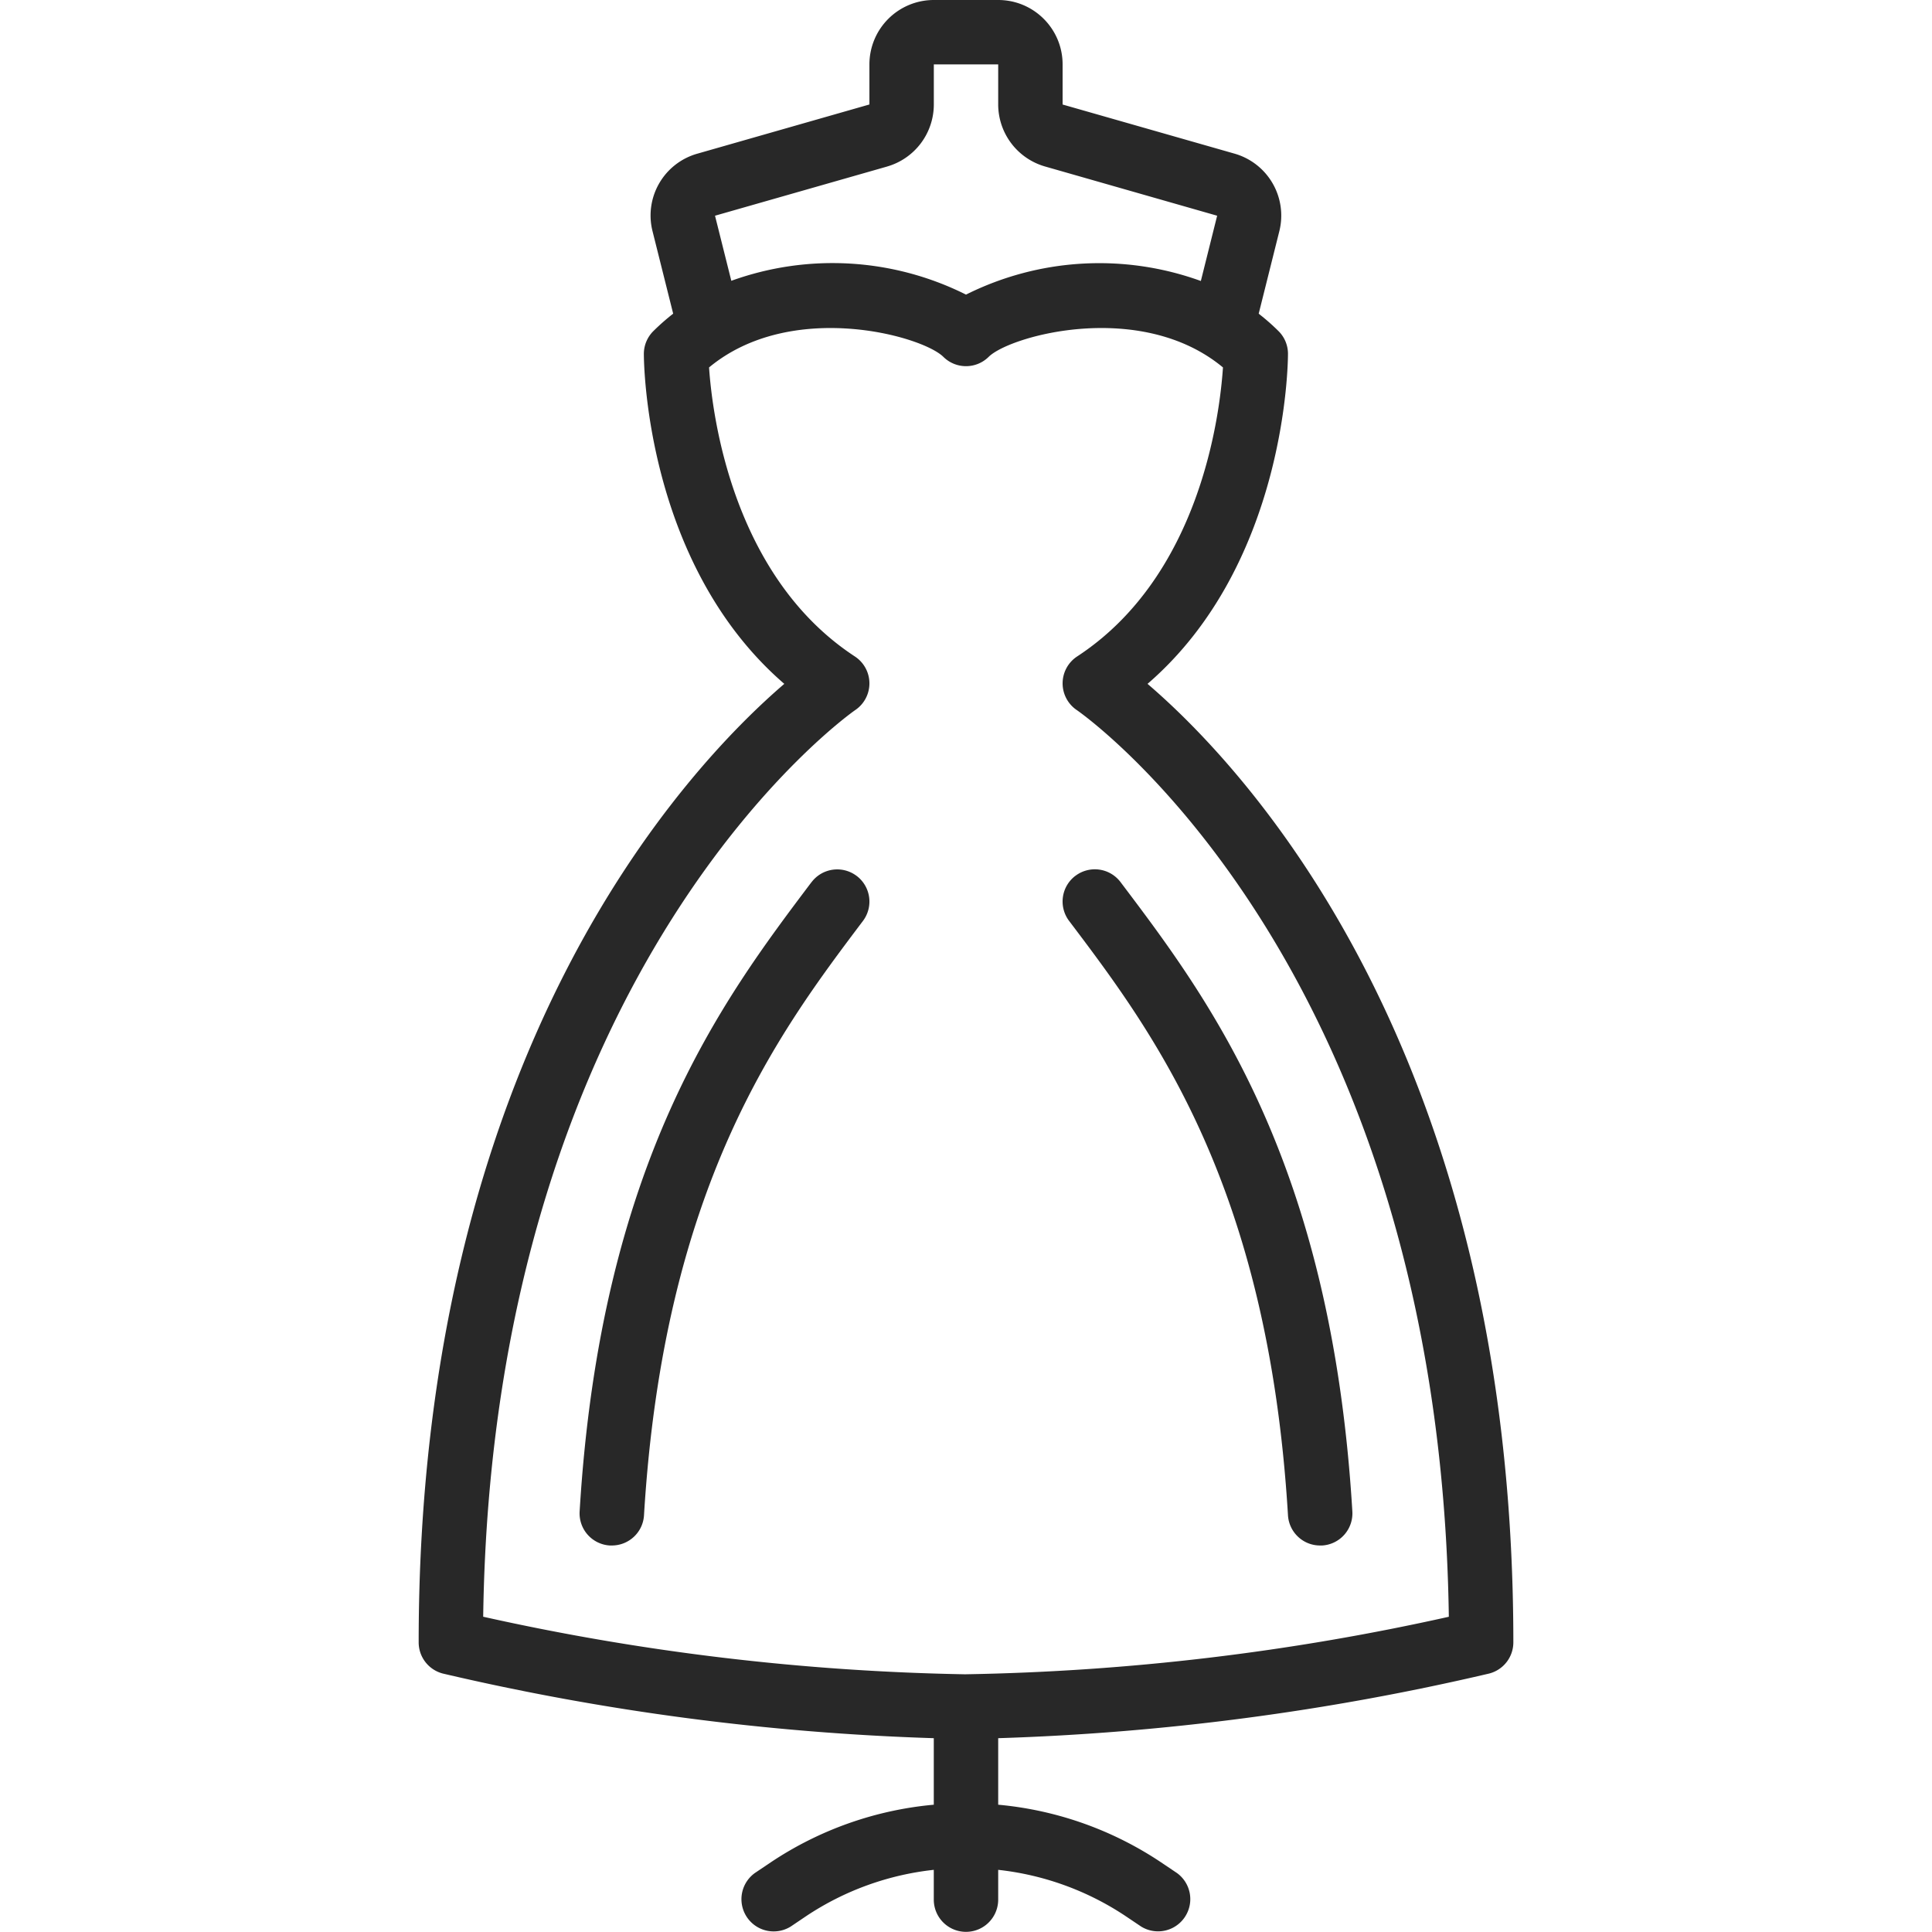
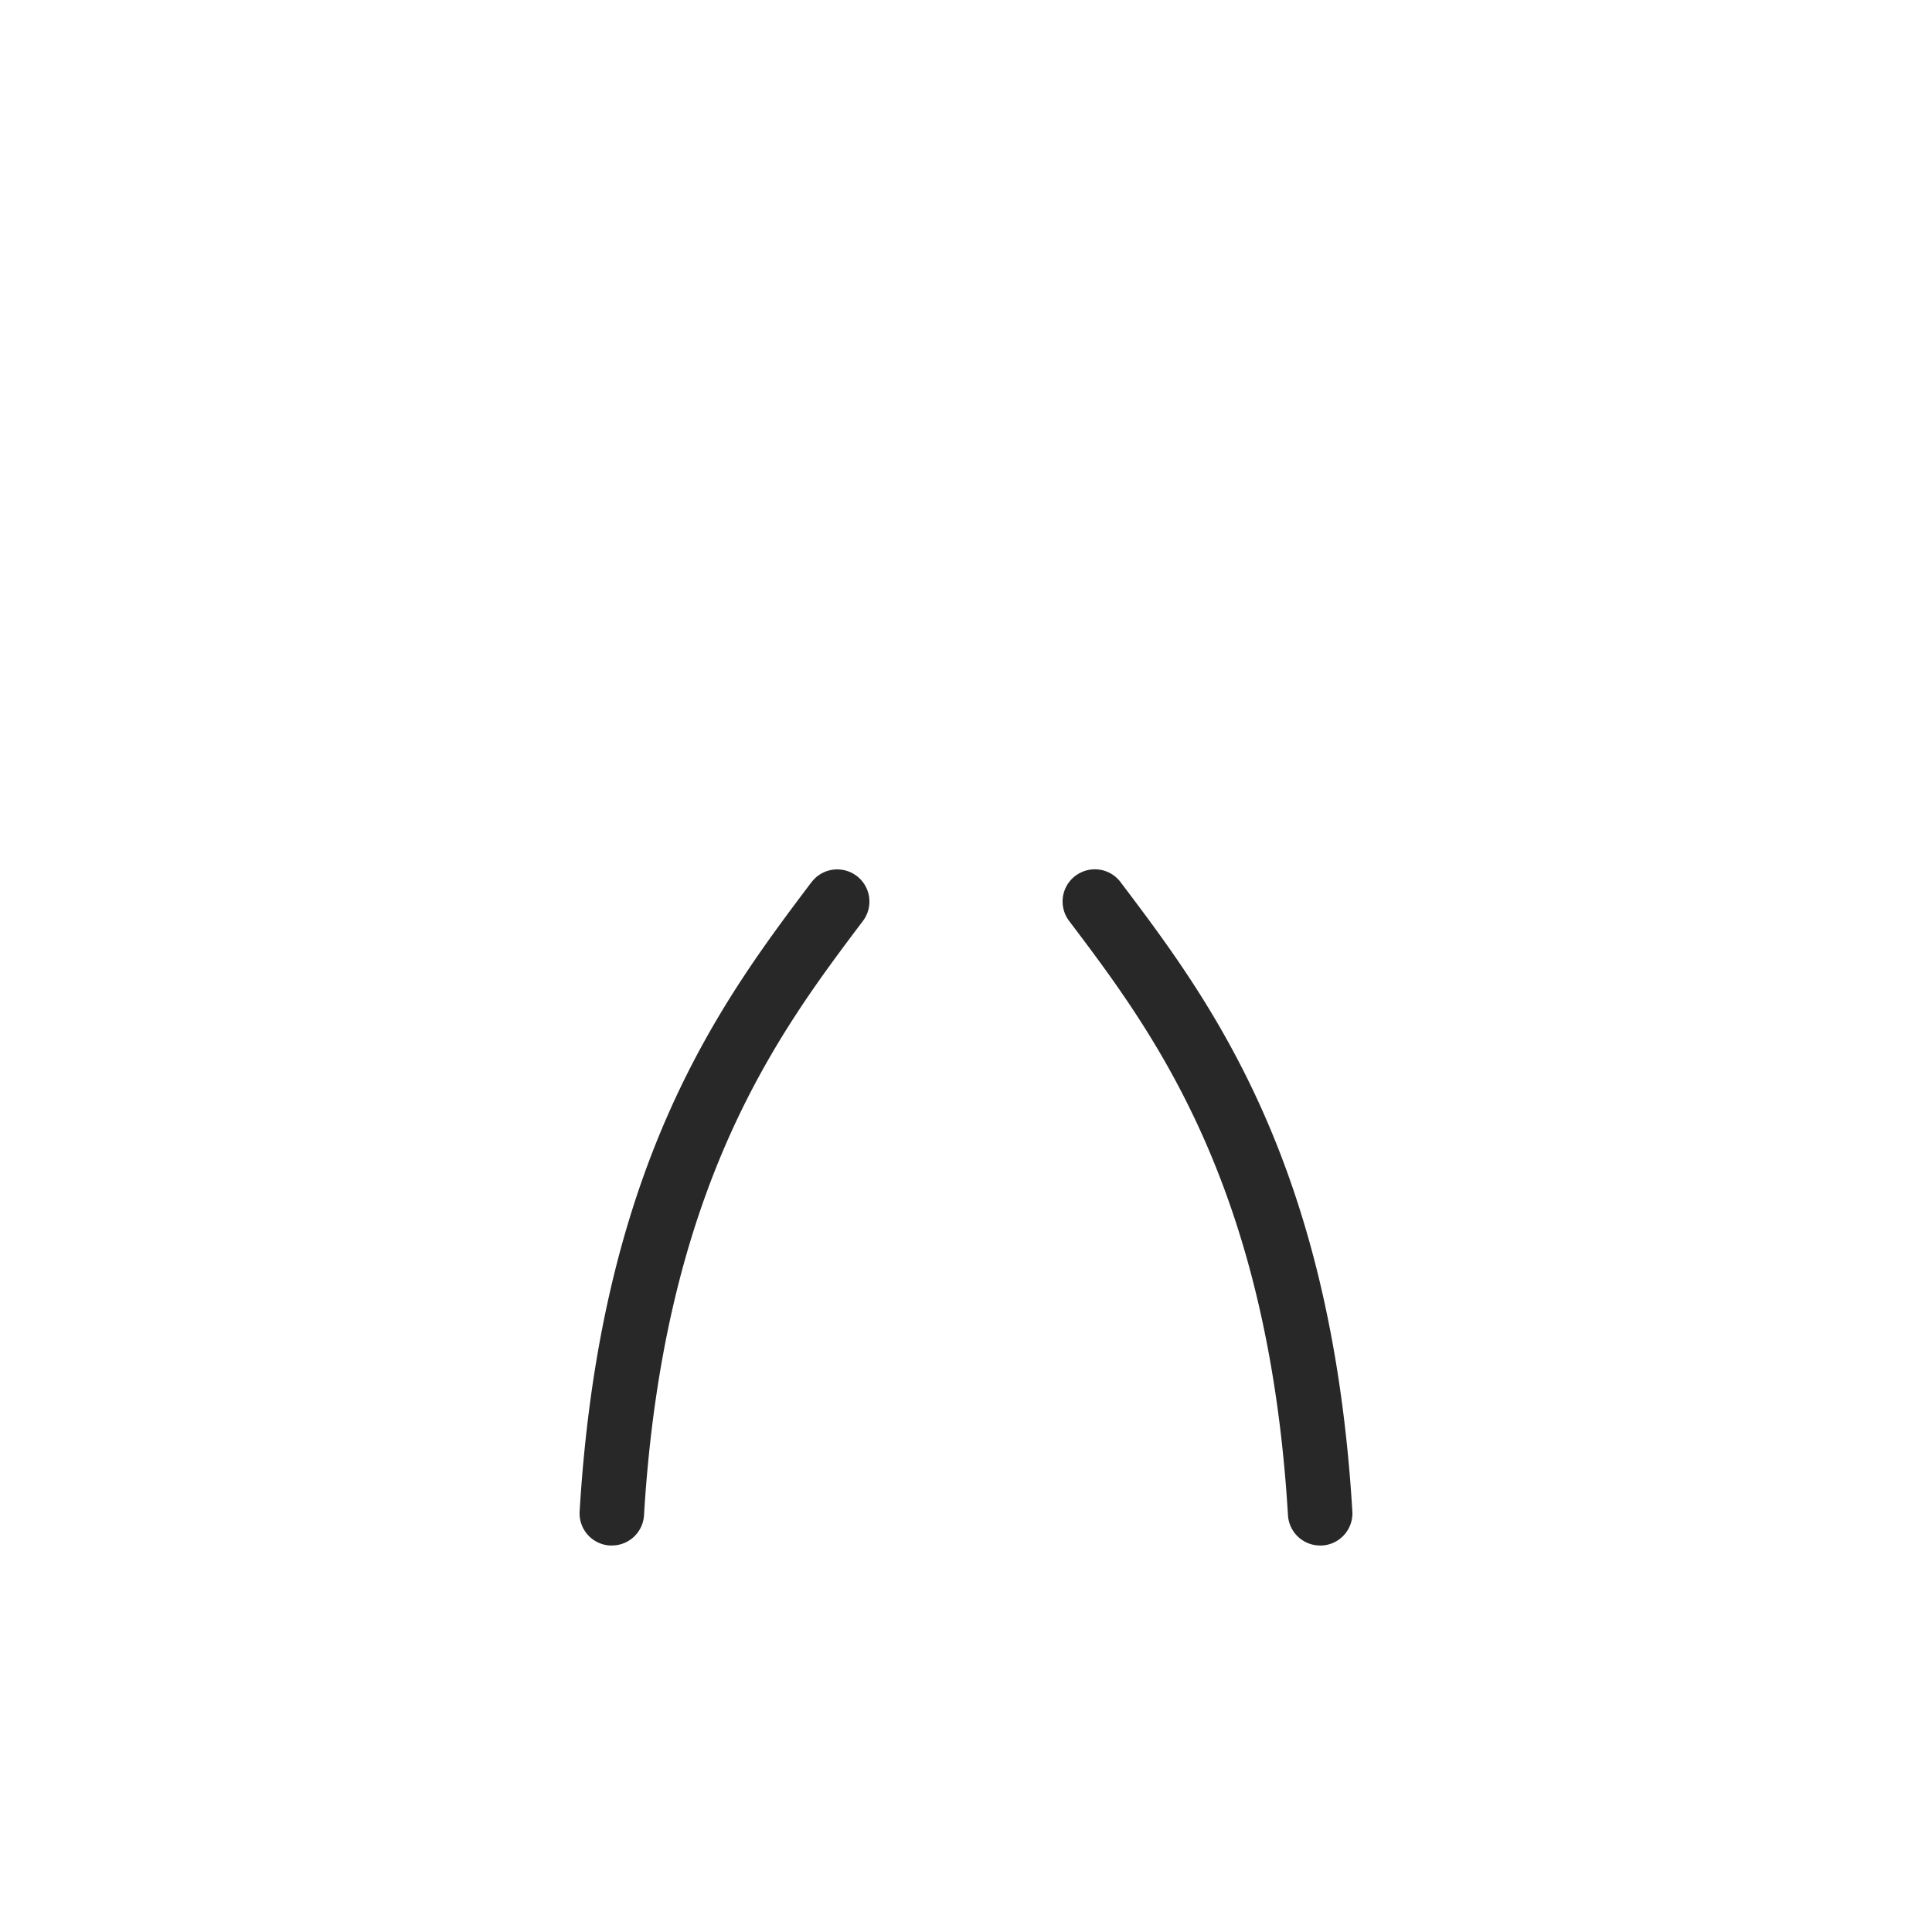
<svg xmlns="http://www.w3.org/2000/svg" viewBox="0 0 512.035 512.035" style="enable-background:new 0 0 512 512" xml:space="preserve">
  <g fill="#282828">
-     <path d="M304.13 181.24c36.76-31.73 37.22-85.06 37.22-87.48 0-2.28-.93-4.47-2.56-6.06a57.48 57.48 0 0 0-5.2-4.56l5.47-21.87a17.07 17.07 0 0 0-11.87-20.55l-45.57-13.02v-10.63c0-9.43-7.64-17.07-17.07-17.07h-17.07a17.07 17.07 0 0 0-17.06 17.07v10.62l-45.61 13.04a17.02 17.02 0 0 0-11.87 20.55l5.47 21.85a59.08 59.08 0 0 0-5.2 4.57 8.53 8.53 0 0 0-2.57 6.06c0 2.42.46 55.75 37.22 87.48-25.9 22.25-96.9 97.43-96.9 254.02a8.53 8.53 0 0 0 6.46 8.29 660.91 660.91 0 0 0 130.06 17.12v17.63a92.78 92.78 0 0 0-43.1 15.2l-4.27 2.87a8.54 8.54 0 0 0 9.48 14.2l4.26-2.87a75.71 75.71 0 0 1 33.63-12.14v7.9a8.53 8.53 0 1 0 17.07 0v-7.9a75.7 75.7 0 0 1 33.63 12.17l4.27 2.87a8.54 8.54 0 0 0 9.47-14.2l-4.27-2.87a92.78 92.78 0 0 0-43.1-15.23v-17.63a660.91 660.91 0 0 0 130.06-17.12 8.53 8.53 0 0 0 6.47-8.29c0-156.59-71-231.77-96.95-254.02zm-69.04-137.1a17.13 17.13 0 0 0 12.4-16.44v-10.63h17.06v10.63a17.13 17.13 0 0 0 12.37 16.41l45.66 13.06-4.32 17.3a79.02 79.02 0 0 0-62.24 3.61 79.02 79.02 0 0 0-62.2-3.66l-4.32-17.25 45.6-13.03zm20.93 399.6a638.06 638.06 0 0 1-127.96-15.26c2.45-172.83 97.64-239.64 98.6-240.29a8.53 8.53 0 0 0-.1-14.21c-32.43-21.25-37.78-63.93-38.64-76.6 21.72-18.01 56.38-8.45 62.1-2.8a8.53 8.53 0 0 0 12 0c5.72-5.65 40.4-15.21 62.1 2.8-.85 12.67-6.05 55.27-38.65 76.6a8.54 8.54 0 0 0-.09 14.21c.97.66 96.16 66.84 98.6 240.3a637.34 637.34 0 0 1-127.96 15.24z" data-original="#000000" />
    <path d="M285.03 232.1a8.53 8.53 0 0 0-1.7 11.95c22.26 29.46 52.74 69.8 58.02 157.51.26 4.52 4 8.05 8.53 8.04h.53a8.53 8.53 0 0 0 8-9.05c-5.58-92.85-37.86-135.56-61.43-166.76a8.53 8.53 0 0 0-11.95-1.68zm-58.03.02a8.53 8.53 0 0 0-11.94 1.71v-.02c-23.58 31.27-55.86 74.07-61.44 166.75a8.53 8.53 0 0 0 8.02 9.04h.51c4.52 0 8.26-3.5 8.53-8.01 5.29-87.55 35.77-128 58.03-157.52a8.53 8.53 0 0 0-1.7-11.95z" data-original="#000000" />
  </g>
</svg>